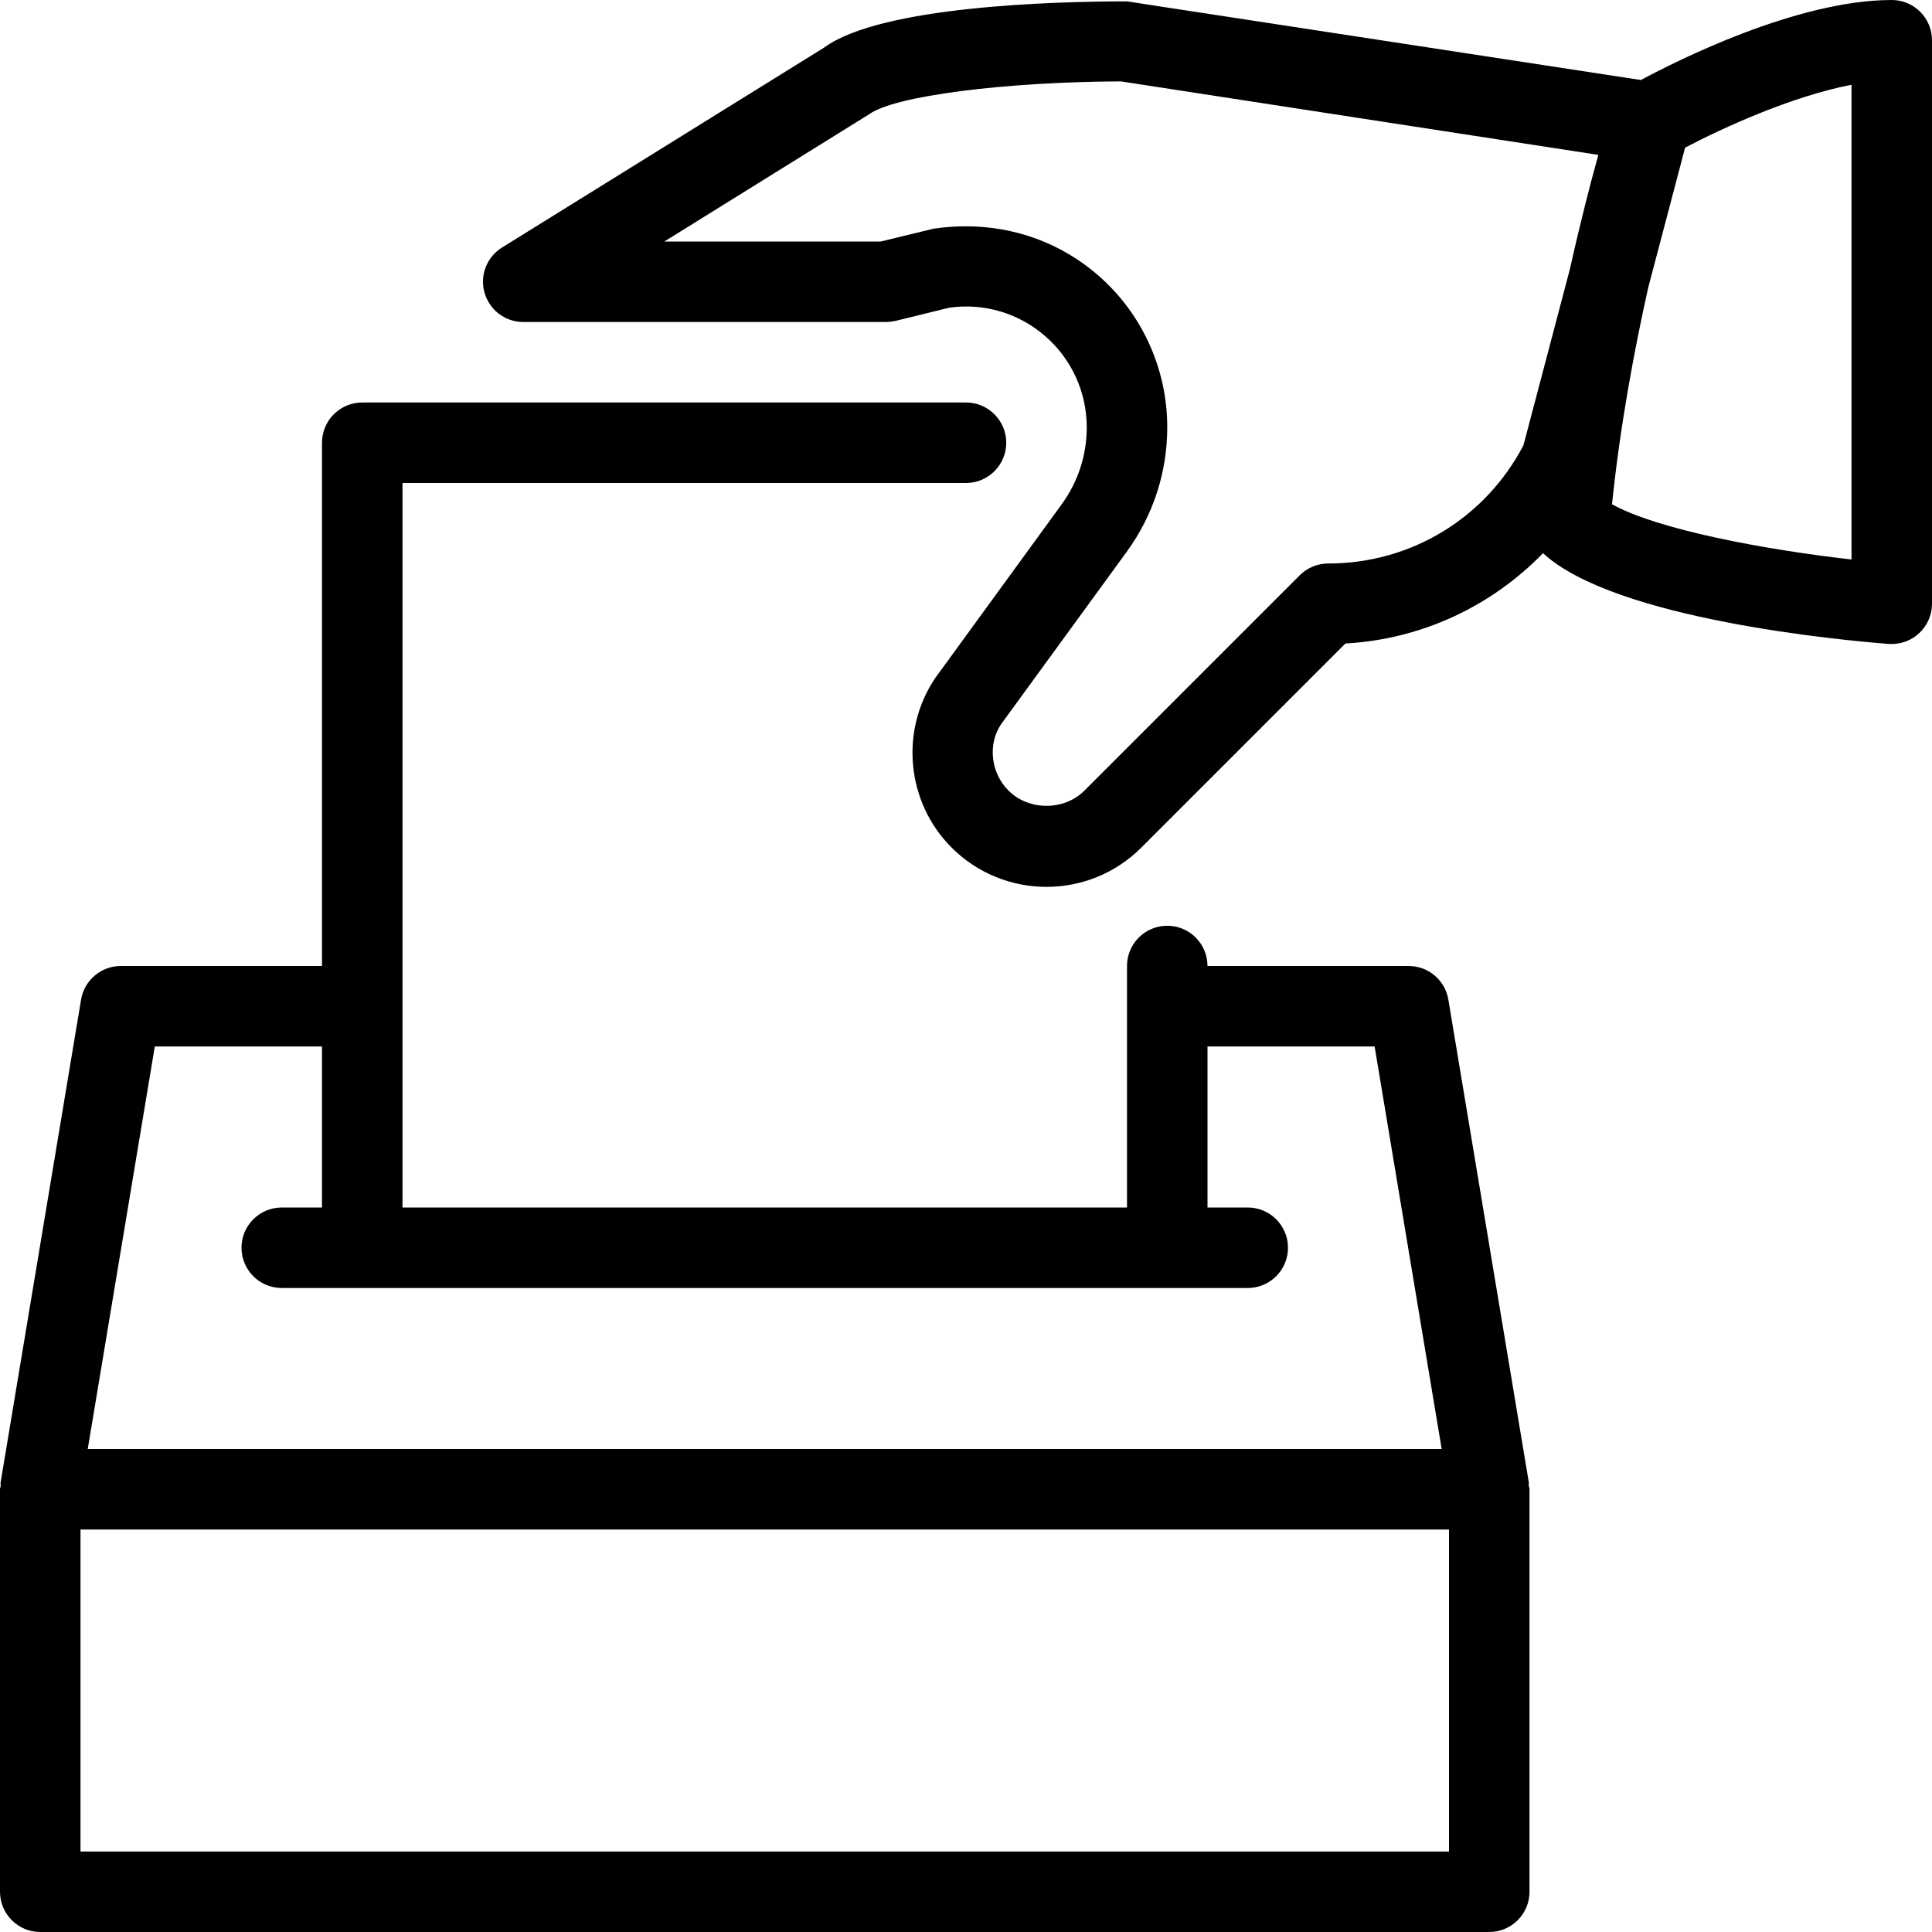
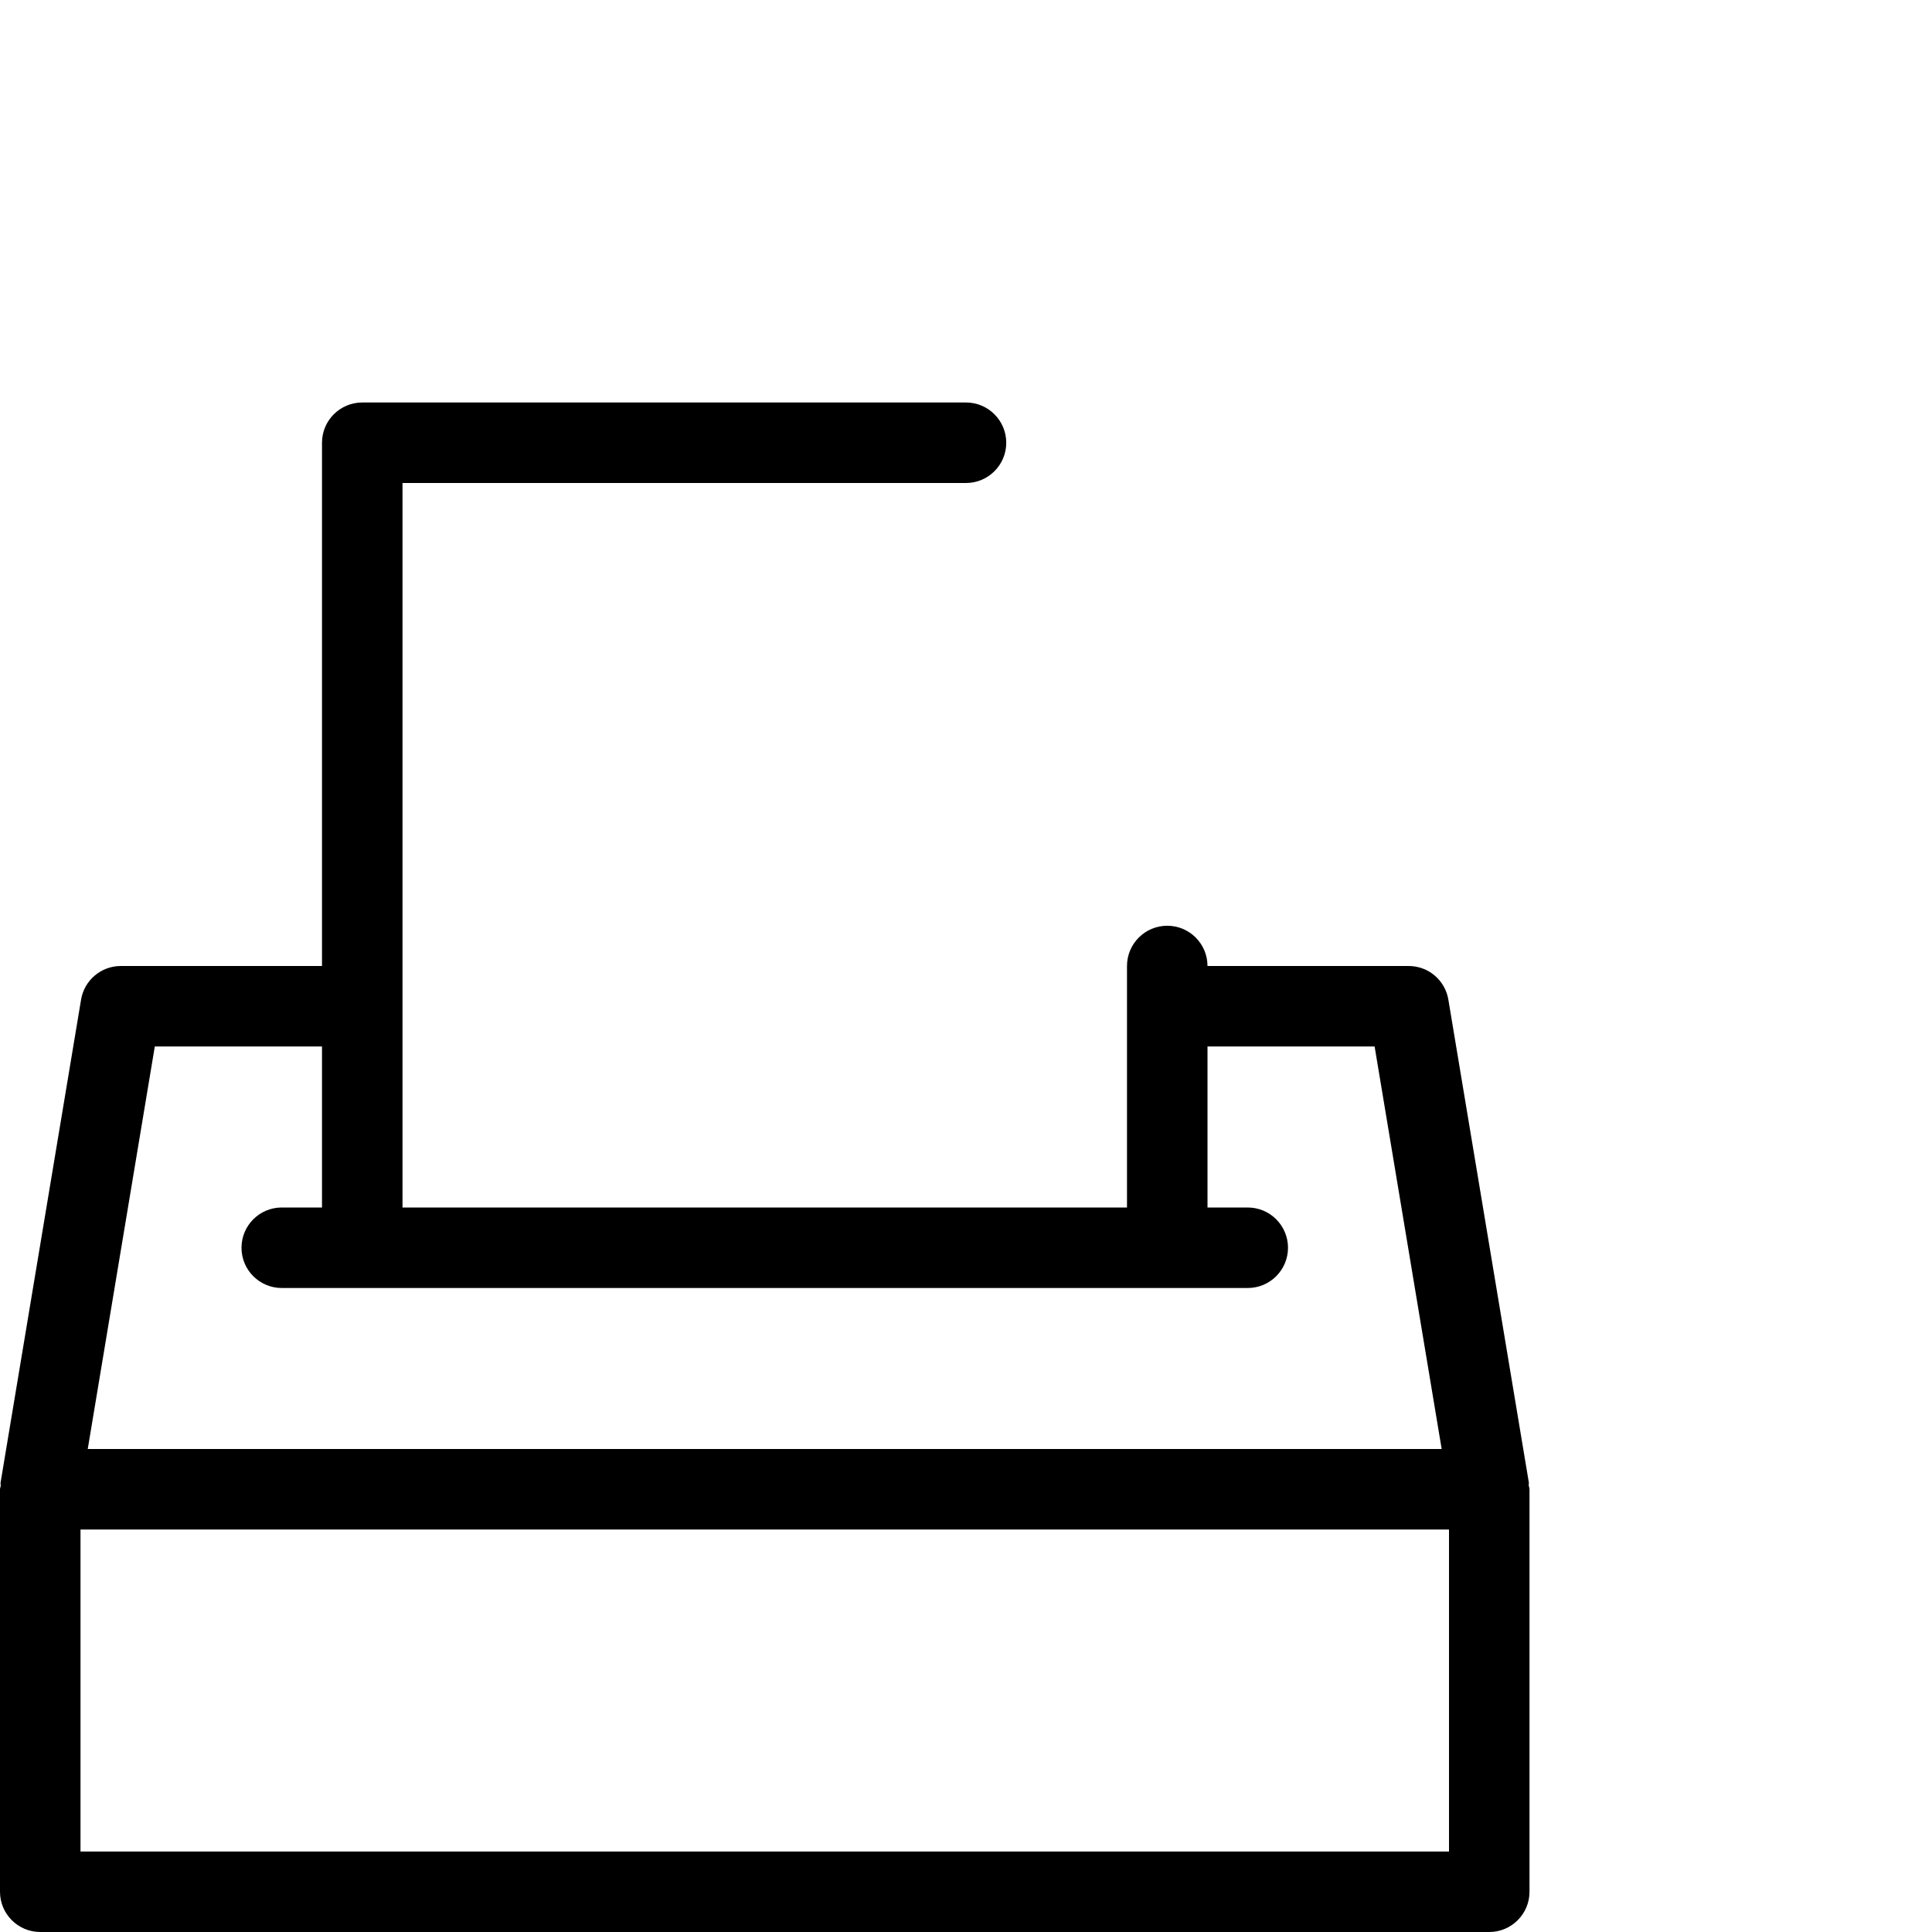
<svg xmlns="http://www.w3.org/2000/svg" fill="#000000" height="800px" width="800px" version="1.1" id="Layer_1" viewBox="0 0 512 512" xml:space="preserve">
  <g>
    <g>
      <g>
-         <path d="M501.333,0c-25.109,0-57.024,16.128-66.475,21.205L298.667,0.363c-19.136,0-65.323,1.237-80.299,12.267L133.035,65.6     c-4.053,2.517-5.931,7.403-4.629,11.989c1.323,4.587,5.504,7.744,10.261,7.744h96c0.853,0,1.685-0.107,2.517-0.256l14.293-3.52     c9.237-1.344,18.453,1.408,25.472,7.488c7.04,6.08,11.051,14.891,11.051,24.192c0,7.403-2.304,14.464-6.677,20.459     l-33.557,46.101c-9.365,14.037-7.509,32.896,4.437,44.843c6.933,6.912,16.021,10.389,25.131,10.389s18.197-3.477,25.131-10.411     l54.08-54.08c20.203-1.131,38.677-9.856,52.373-23.936c18.944,17.557,79.573,23.125,91.584,24.043     c0.277,0.021,0.555,0.021,0.832,0.021c2.667,0,5.269-1.003,7.232-2.837c2.197-2.027,3.435-4.864,3.435-7.829V10.667     C512,4.779,507.221,0,501.333,0z M416.043,71.296l-12.309,46.699c-10.112,19.349-29.845,31.339-51.733,31.339     c-2.837,0-5.547,1.109-7.552,3.115l-57.088,57.088c-5.355,5.355-14.72,5.355-20.075,0c-4.779-4.757-5.525-12.309-2.027-17.557     l33.323-45.739c7.04-9.664,10.752-21.099,10.752-33.045c0-15.467-6.699-30.165-18.389-40.299     c-9.664-8.363-21.888-12.928-35.029-12.928c-2.773,0-5.611,0.213-8.448,0.619L233.408,64h-57.344l54.251-33.707     c6.677-4.907,36.053-8.597,66.731-8.725l126.528,19.477C421.504,48.448,418.816,58.901,416.043,71.296z M490.667,148.267     c-23.061-2.603-51.392-7.915-63.467-14.635c2.133-20.736,5.888-40.832,9.6-57.429l9.771-37.077     c9.856-5.184,28.224-13.611,44.096-16.661V148.267z" />
        <path d="M405.163,392.917l-21.333-128c-0.853-5.141-5.291-8.917-10.517-8.917H320c0-5.888-4.779-10.667-10.667-10.667     s-10.667,4.779-10.667,10.667v10.56c0,0.043-0.021,0.064-0.021,0.107s0.021,0.064,0.021,0.107V320h-192V128H256     c5.888,0,10.667-4.779,10.667-10.667s-4.779-10.667-10.667-10.667H96c-5.888,0-10.667,4.779-10.667,10.667V256H32     c-5.205,0-9.664,3.776-10.517,8.917l-21.333,128c-0.043,0.277,0.064,0.533,0.043,0.789C0.171,394.048,0,394.325,0,394.667     v106.667C0,507.221,4.779,512,10.667,512h384c5.888,0,10.667-4.779,10.667-10.667V394.667c0-0.363-0.171-0.683-0.213-1.024     C405.099,393.387,405.205,393.152,405.163,392.917z M41.024,277.333h44.309V320H74.667C68.779,320,64,324.779,64,330.667     s4.779,10.667,10.667,10.667h256c5.888,0,10.667-4.779,10.667-10.667S336.555,320,330.667,320H320v-42.667h44.288L382.059,384     H23.253L41.024,277.333z M384,490.667H21.333v-85.333H384V490.667z" />
      </g>
    </g>
  </g>
</svg>